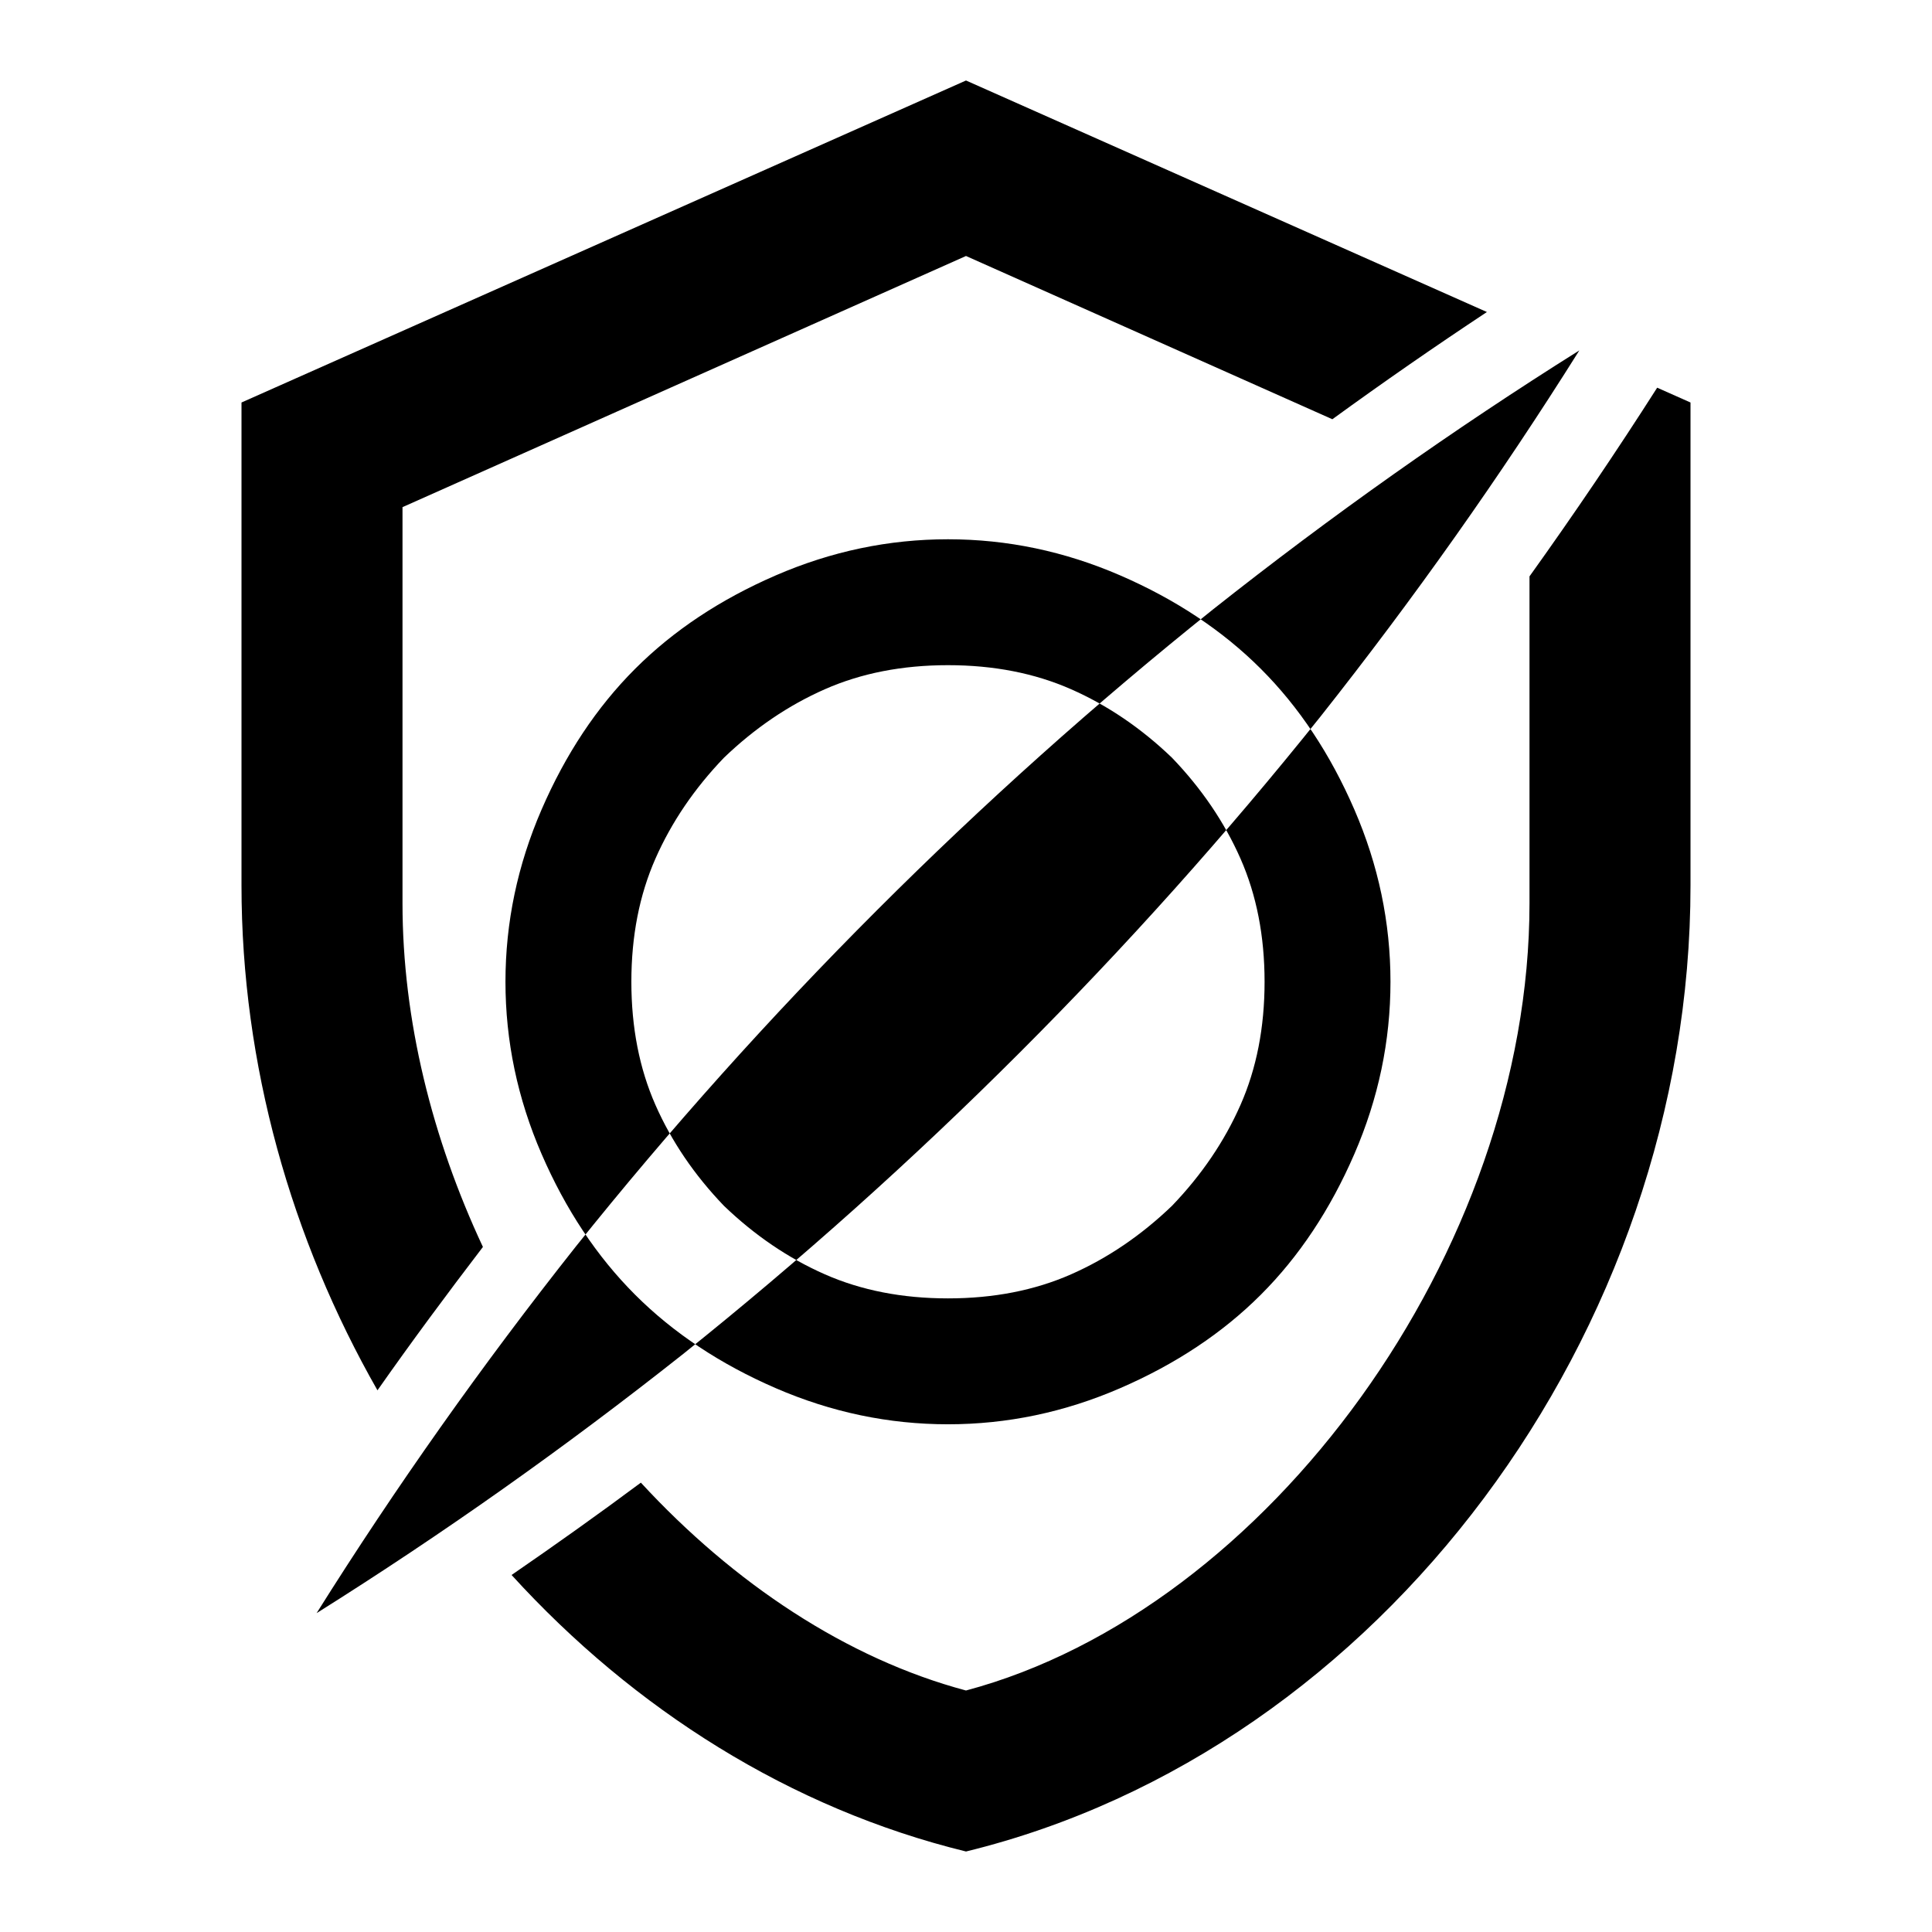
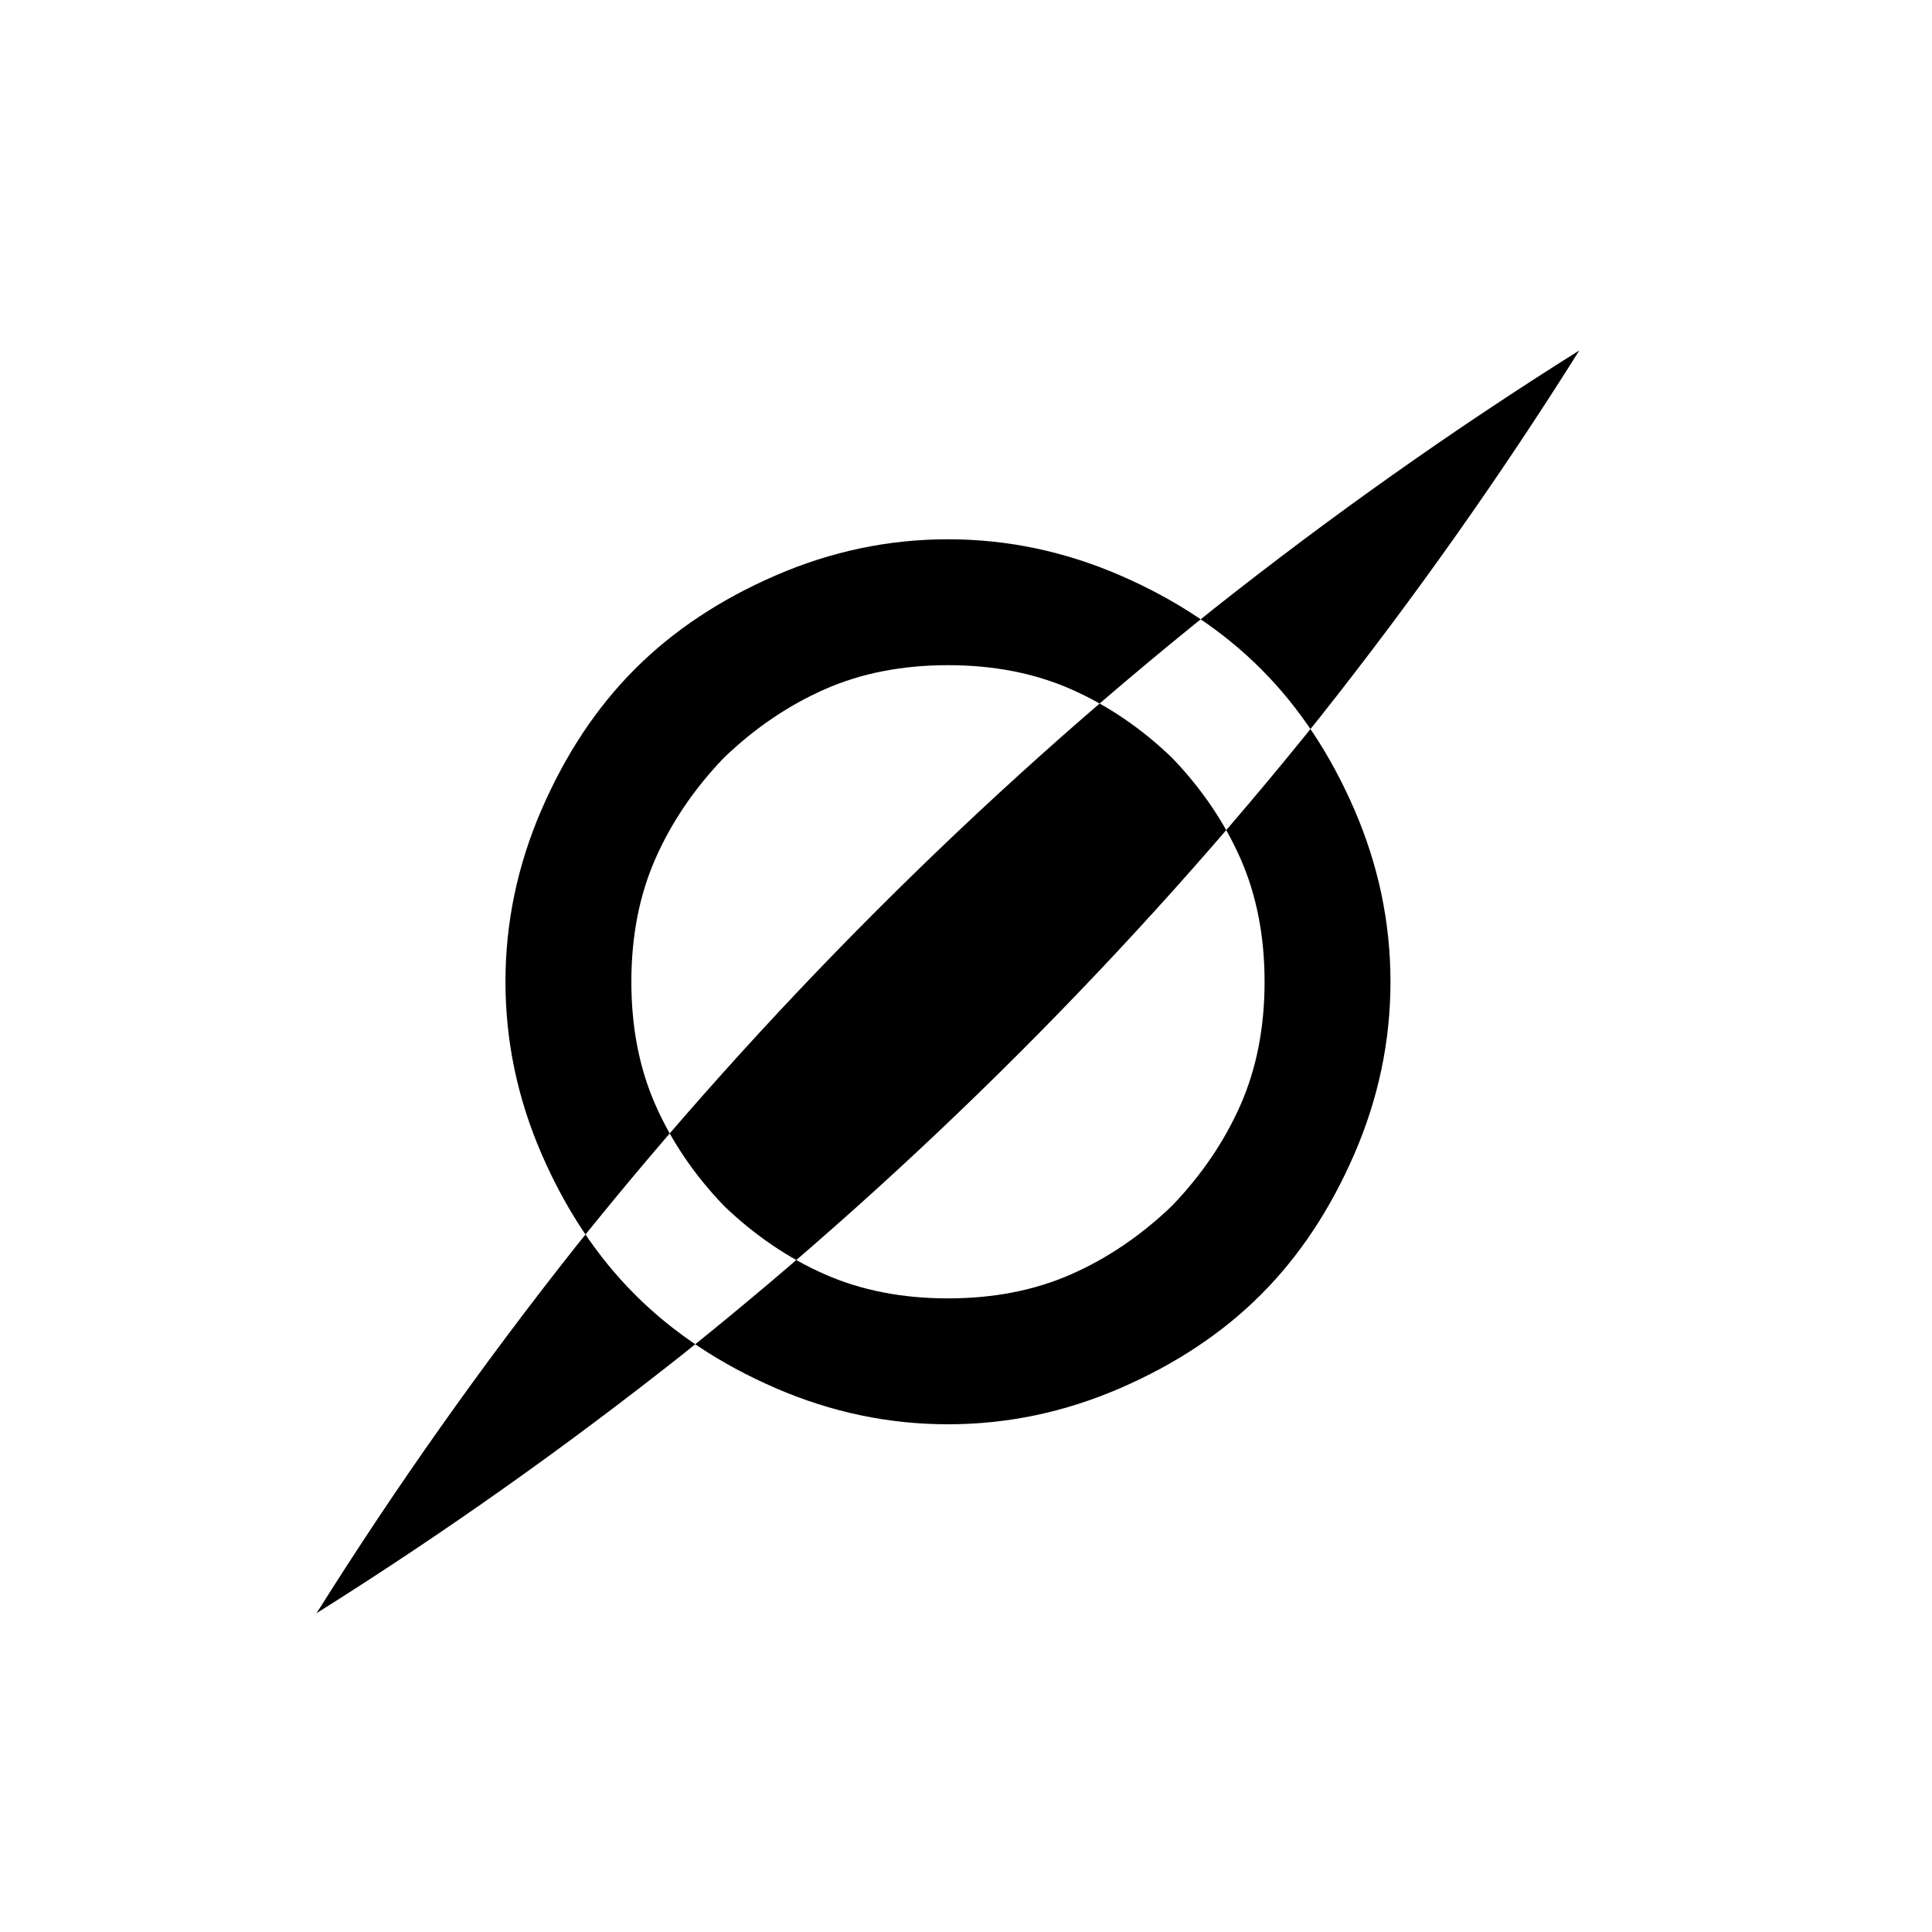
<svg xmlns="http://www.w3.org/2000/svg" xmlns:ns1="http://sodipodi.sourceforge.net/DTD/sodipodi-0.dtd" xmlns:ns2="http://www.inkscape.org/namespaces/inkscape" version="1.1" width="512" height="512" viewBox="0 0 24 24" id="svg639" ns1:docname="resistance_kinetic.svg" ns2:version="1.2.2 (732a01da63, 2022-12-09)">
  <defs id="defs643" />
  <ns1:namedview id="namedview641" pagecolor="#ffffff" bordercolor="#000000" borderopacity="0.25" ns2:showpageshadow="2" ns2:pageopacity="0.0" ns2:pagecheckerboard="0" ns2:deskcolor="#d1d1d1" showgrid="false" ns2:zoom="1.6191406" ns2:cx="236.23643" ns2:cy="256.30881" ns2:window-width="1920" ns2:window-height="1009" ns2:window-x="-8" ns2:window-y="-8" ns2:window-maximized="1" ns2:current-layer="svg639" />
-   <path id="path637" d="M 12 1 L 3 5 L 3 11 C 3 13.225 3.617 15.392 4.689 17.271 C 5.112 16.668 5.551 16.076 5.999 15.49 C 5.368 14.142 5 12.673 5 11.22 L 5 6.3 L 12 3.18 L 16.551 5.208 C 17.181 4.75 17.821 4.306 18.471 3.876 L 12 1 z M 20.586 4.816 C 20.079 5.611 19.549 6.393 19 7.16 L 19 11.22 C 19 15.54 15.75 20 12 21 C 10.519 20.605 9.116 19.67 7.961 18.418 C 7.433 18.811 6.897 19.192 6.355 19.565 C 7.874 21.233 9.819 22.467 12 23 C 17.16 21.74 21 16.55 21 11 L 21 5 L 20.586 4.816 z " />
  <g transform="matrix(0.023,0,0,-0.023,0,22.5)" id="g169">
    <path fill="currentColor" d="M 751,448 Q 751,400 731.5,355 712,310 681,279 650,248 605,228.5 560,209 512,209 q -48,0 -93,19.5 -45,19.5 -76,50.5 -31,31 -50.5,76 -19.5,45 -19.5,93 0,48 19.5,93 19.5,45 50.5,76 31,31 76,50.5 45,19.5 93,19.5 48,0 93,-19.5 Q 650,648 681,617 712,586 731.5,541 751,496 751,448 Z M 633,569 Q 608,593 578.5,606 549,619 512,619 475,619 445.5,606 416,593 391,569 367,544 354,514.5 341,485 341,448 q 0,-37 13,-66.5 13,-29.5 37,-54.5 25,-24 54.5,-37 29.5,-13 66.5,-13 37,0 66.5,13 29.5,13 54.5,37 24,25 37,54.5 13,29.5 13,66.5 0,37 -13,66.5 Q 657,544 633,569 Z M 171,107 q 102,64 198,140 95,76 181.5,162.5 Q 637,496 713,591 789,687 853,789 751,725 655,649 560,573 473.5,486.5 387,400 311,305 235,209 171,107 Z" id="path167" />
  </g>
  <g transform="matrix(0.023,0,0,-0.023,0,22.5)" id="g169-1" />
</svg>